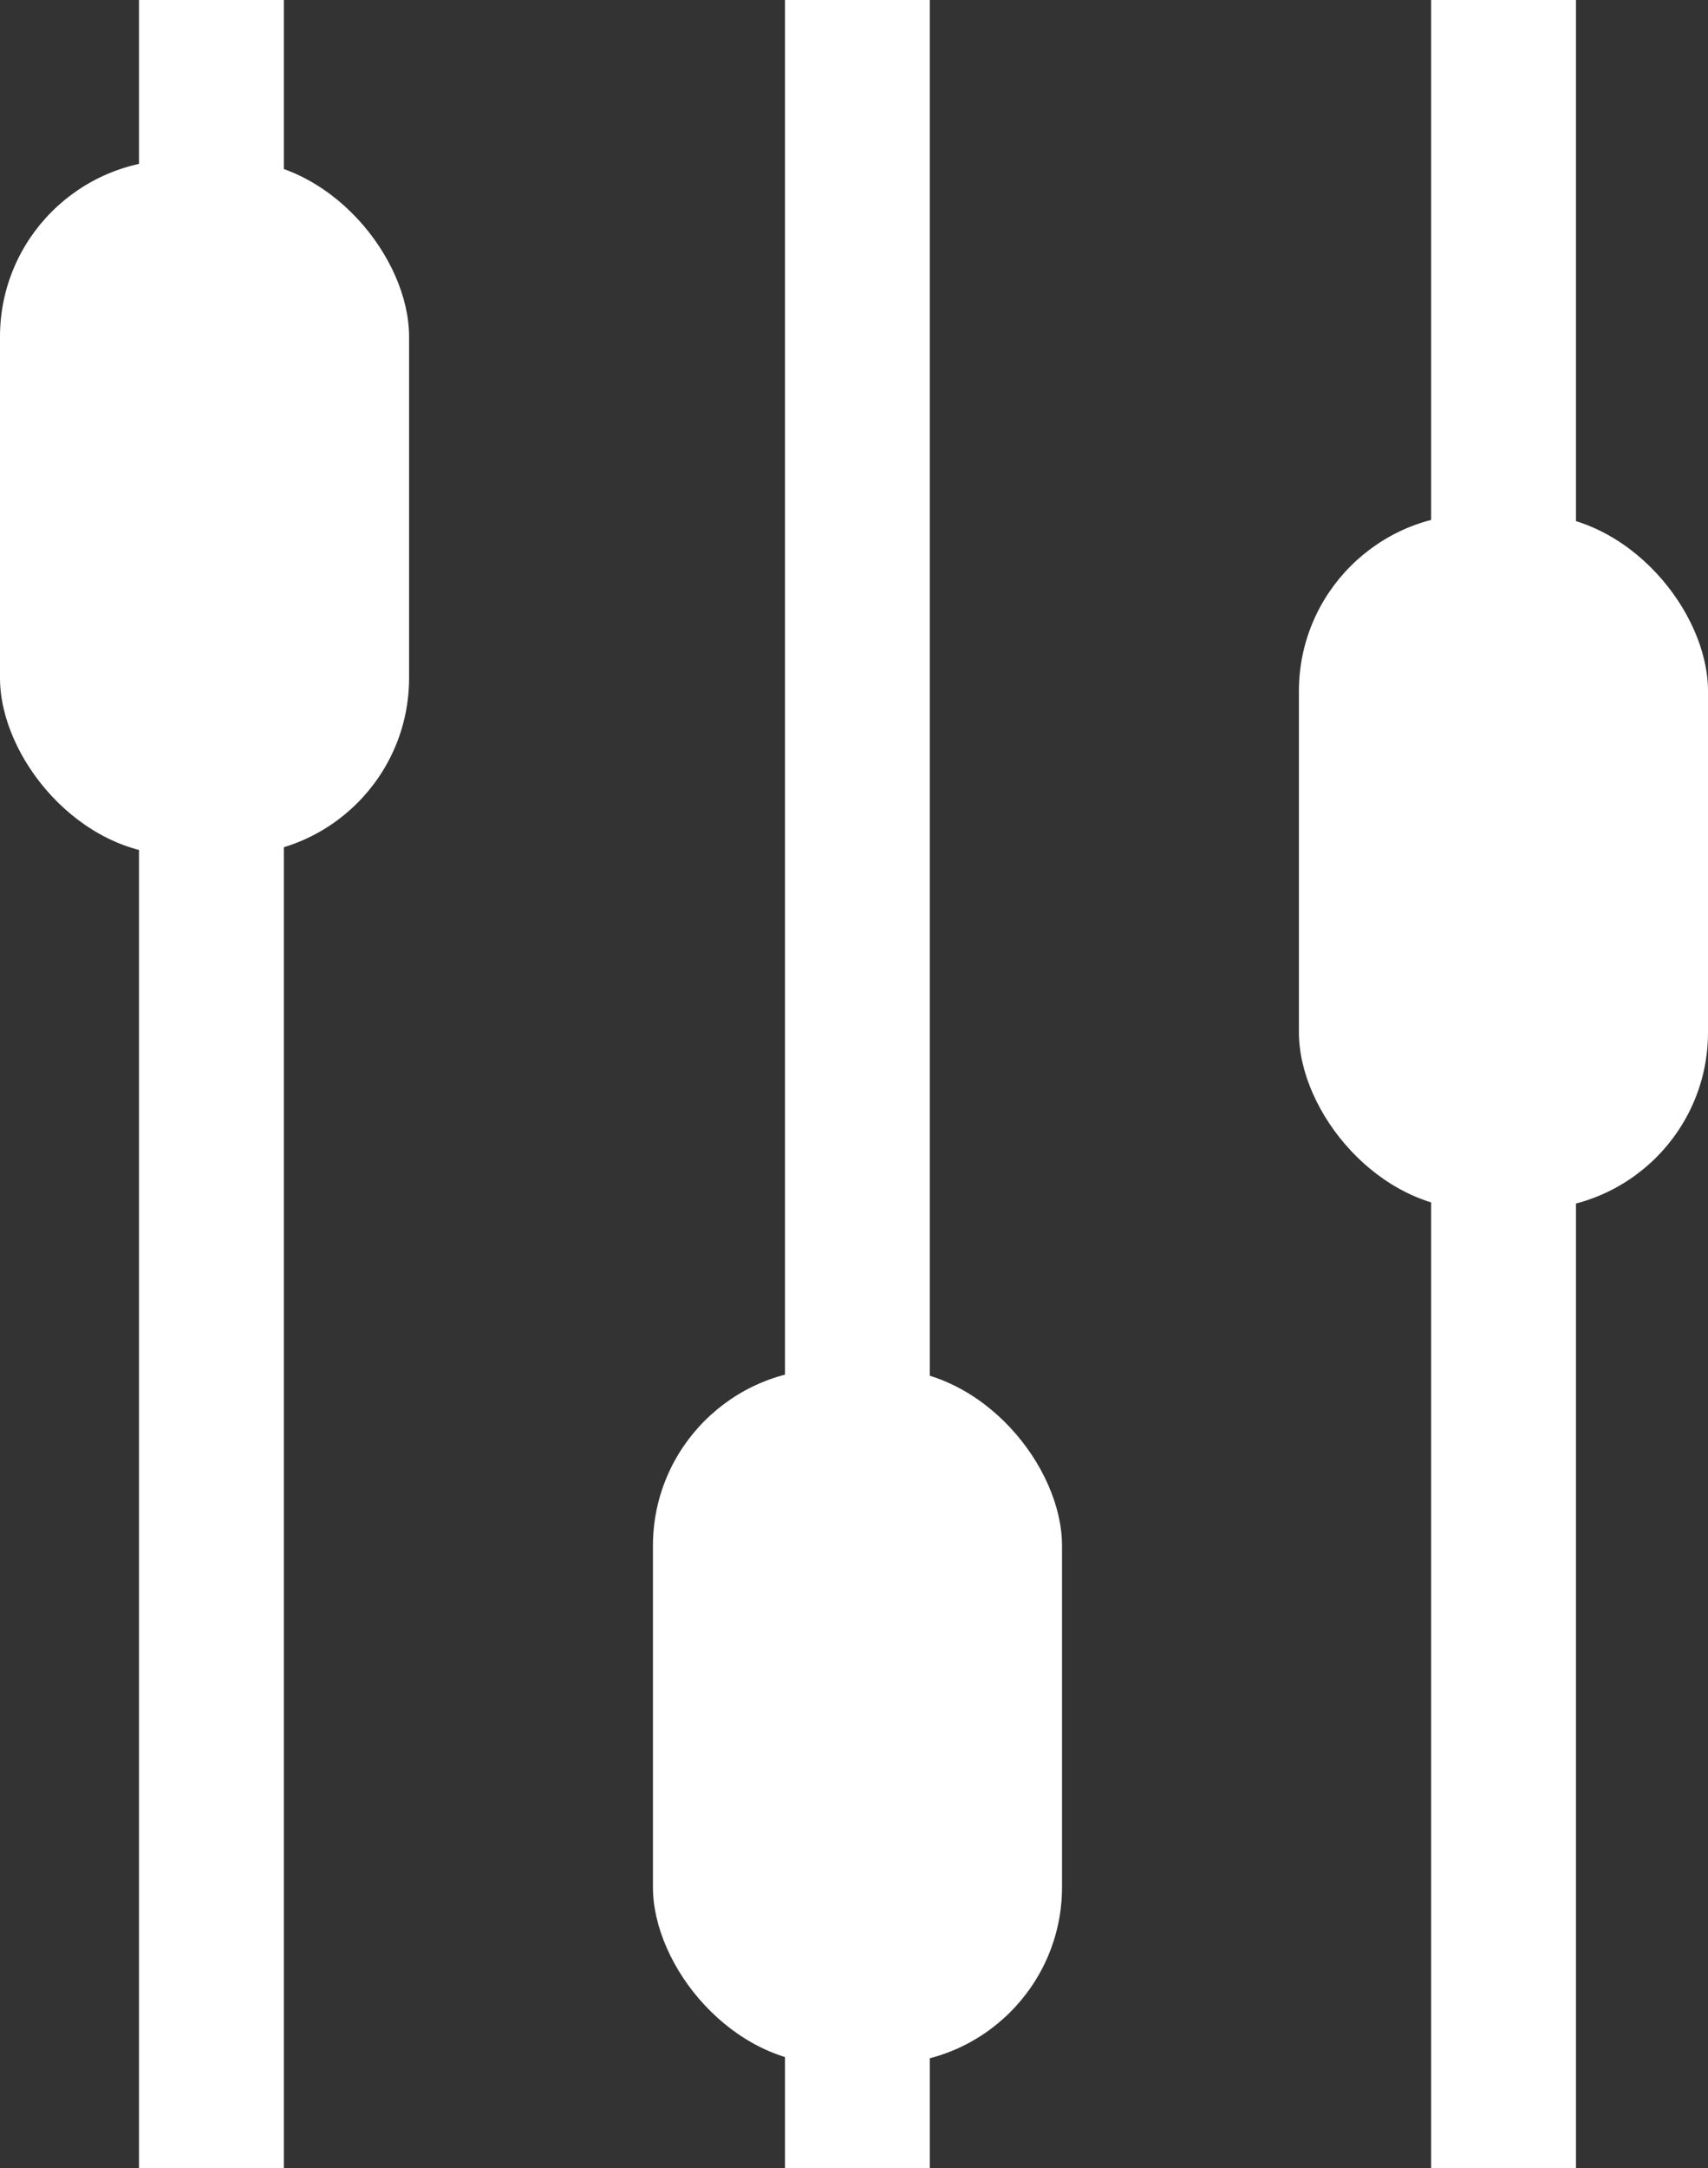
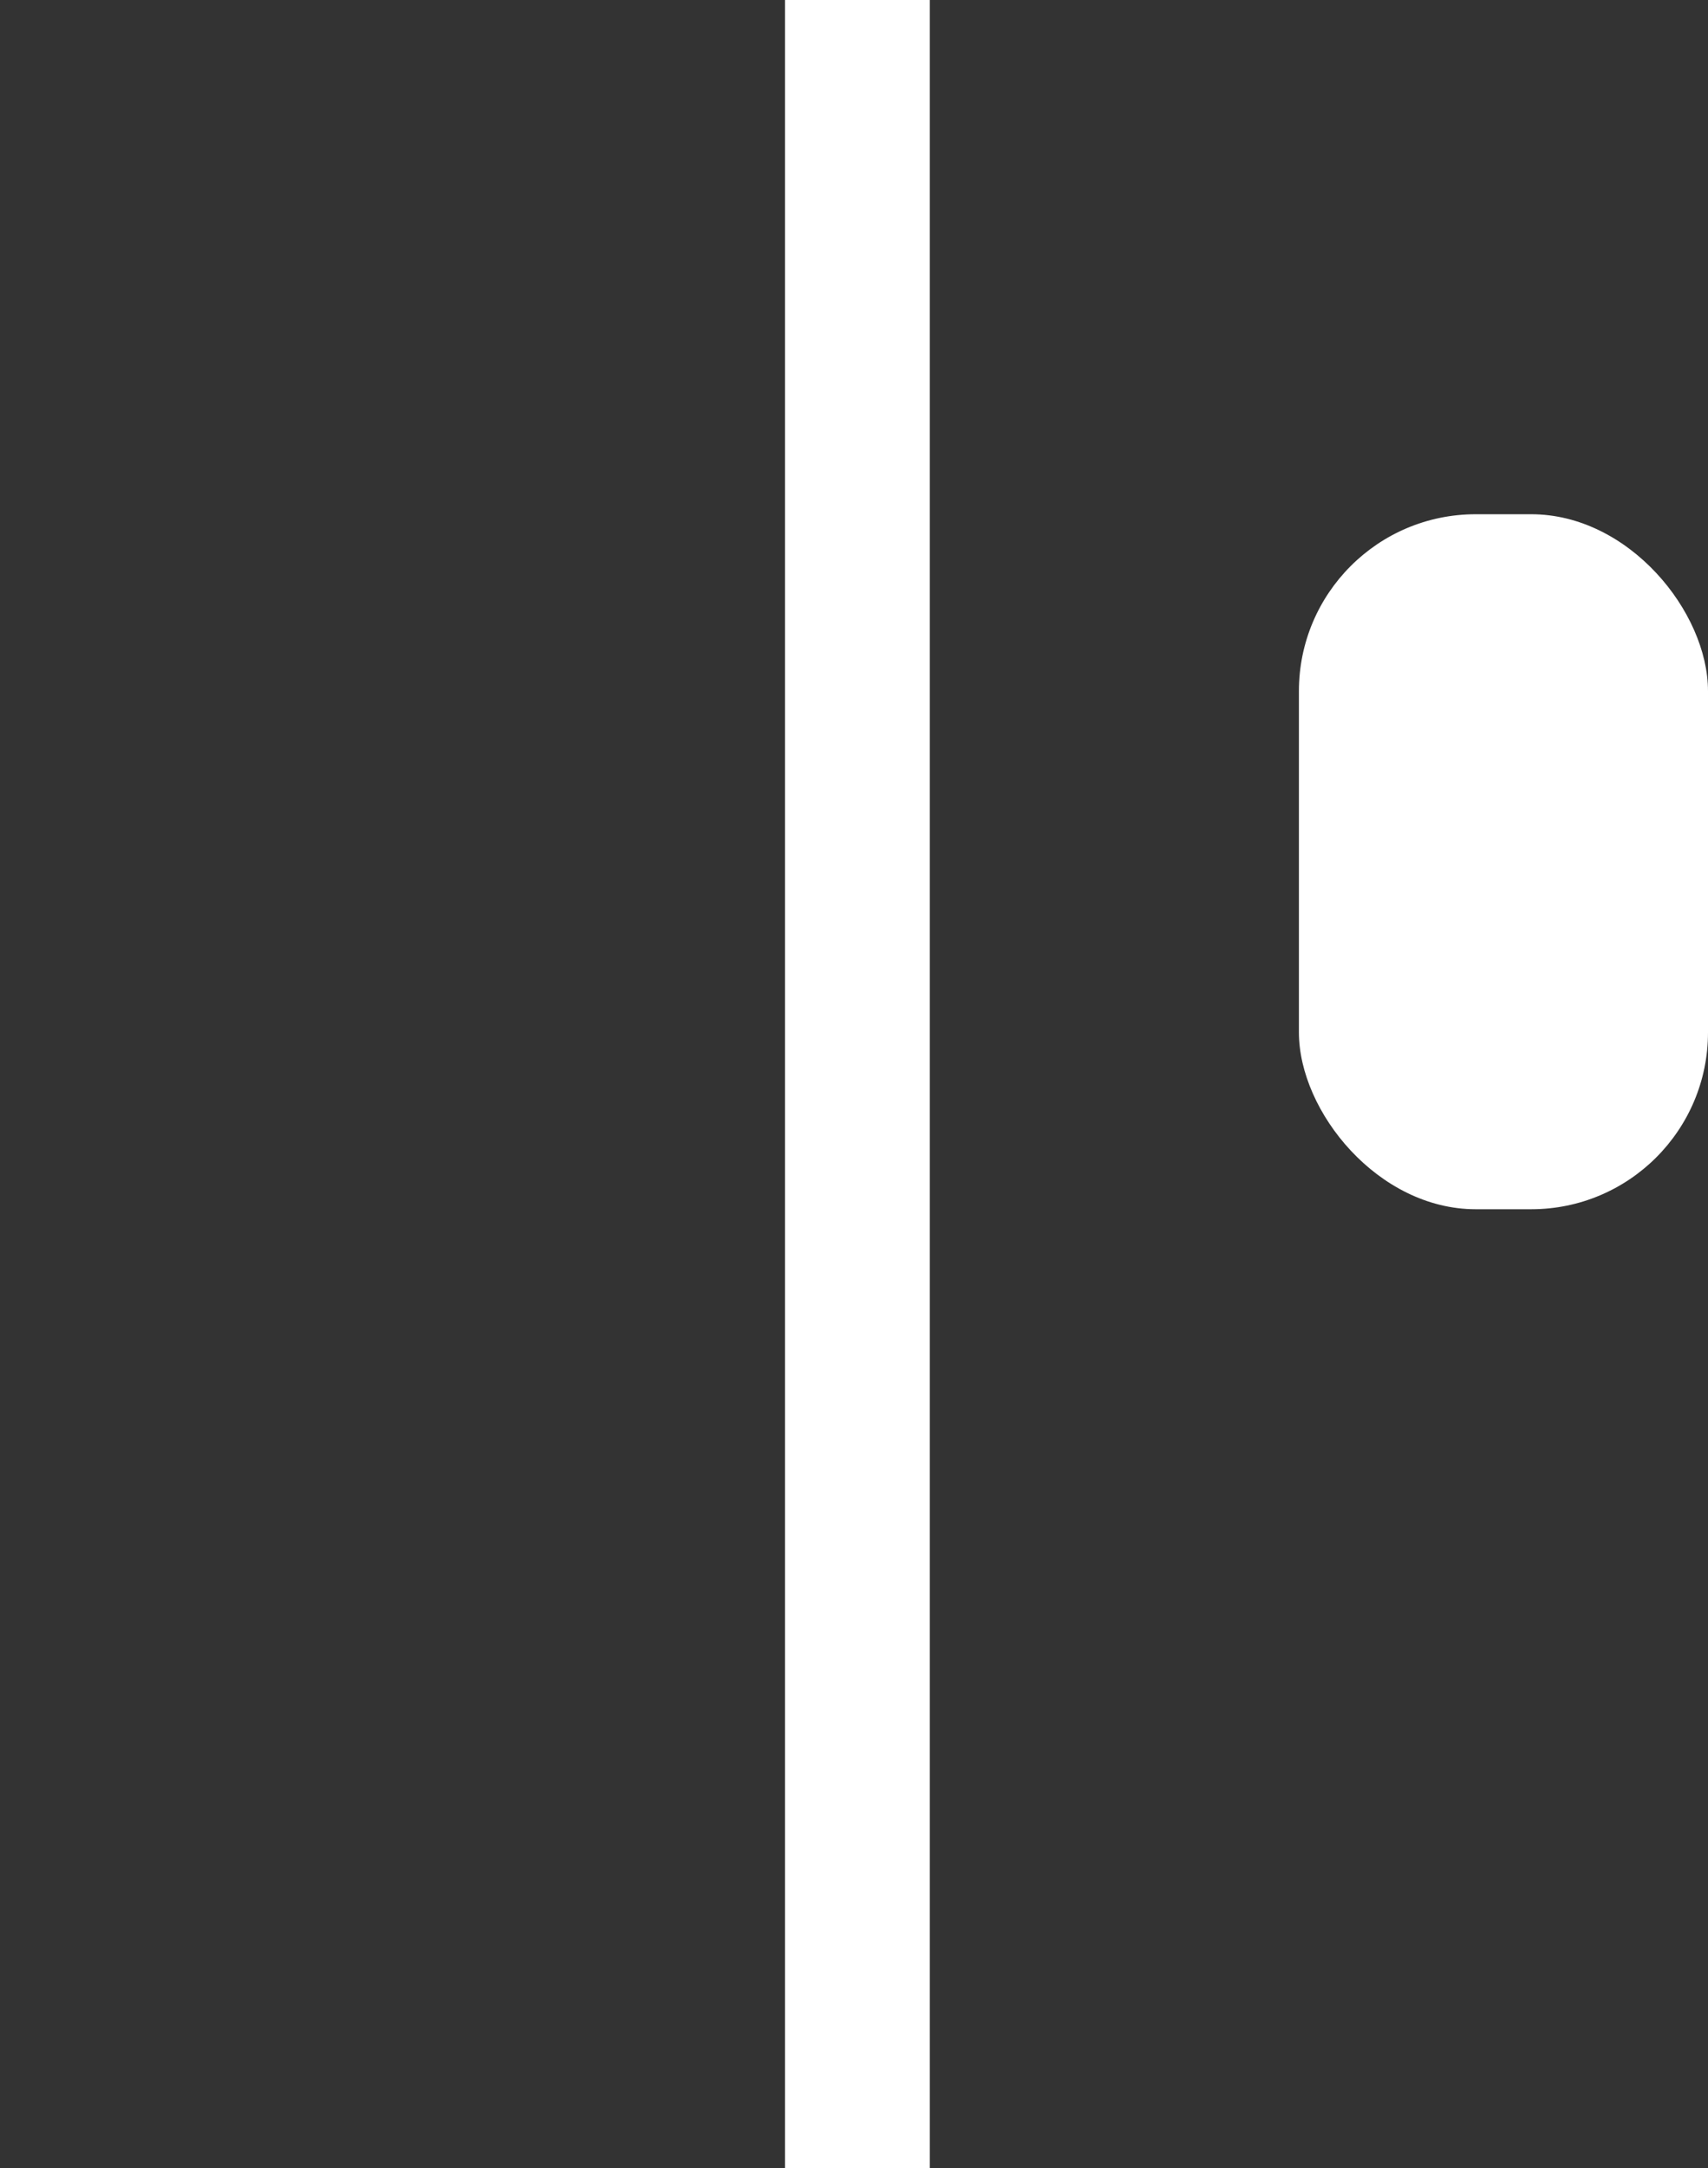
<svg xmlns="http://www.w3.org/2000/svg" id="Calque_1" data-name="Calque 1" viewBox="0 0 100.58 127.63">
  <rect x="0" y="0" width="100.58" height="127.63" fill="#333333" stroke="none" />
  <defs>
    <style>.cls-1{fill:none;stroke:#fff;stroke-miterlimit:10;stroke-width:8.53px;}.cls-2{fill:#fff;}</style>
  </defs>
  <title>config blanc</title>
-   <line class="cls-1" x1="12.45" x2="12.45" y2="127.63" />
  <line class="cls-1" x1="50.49" x2="50.49" y2="127.63" />
-   <line class="cls-1" x1="88.54" x2="88.54" y2="127.63" />
-   <rect class="cls-2" y="9.41" width="24.09" height="40.91" rx="10.41" ry="10.41" />
-   <rect class="cls-2" x="38.45" y="80.58" width="24.09" height="40.91" rx="10.41" ry="10.41" />
  <rect class="cls-2" x="76.49" y="30.27" width="24.09" height="40.91" rx="10.41" ry="10.41" />
</svg>